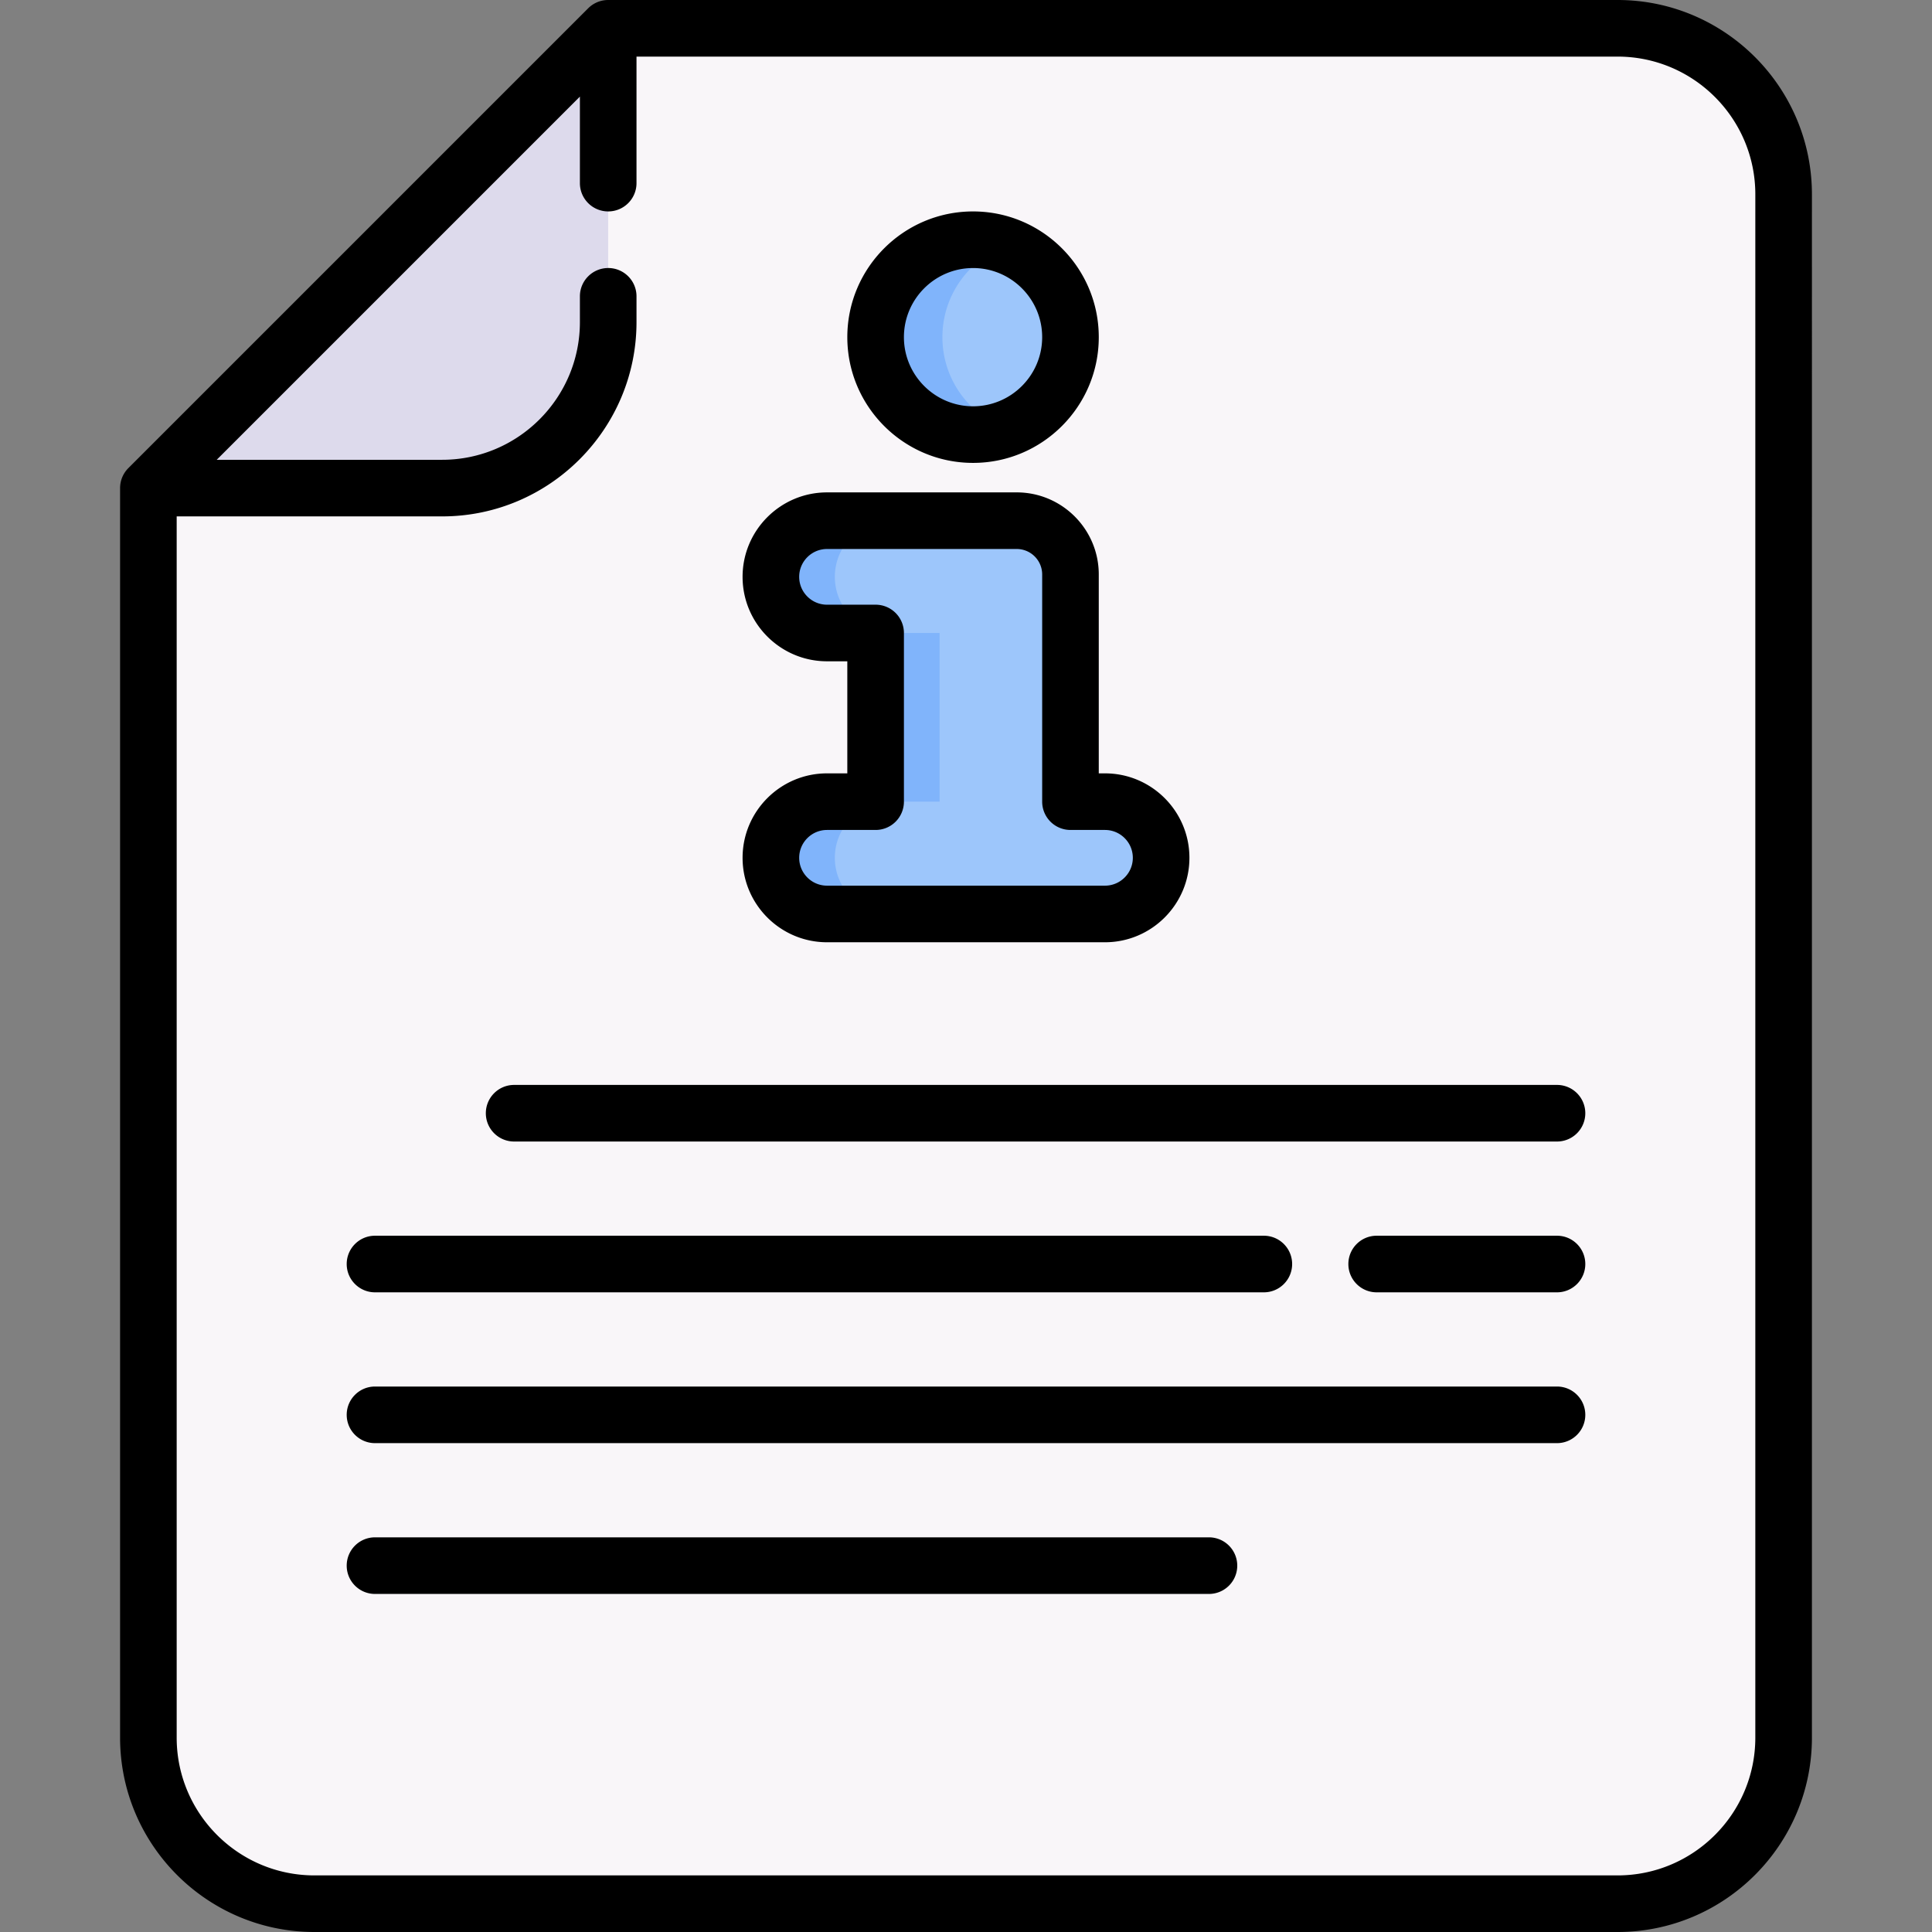
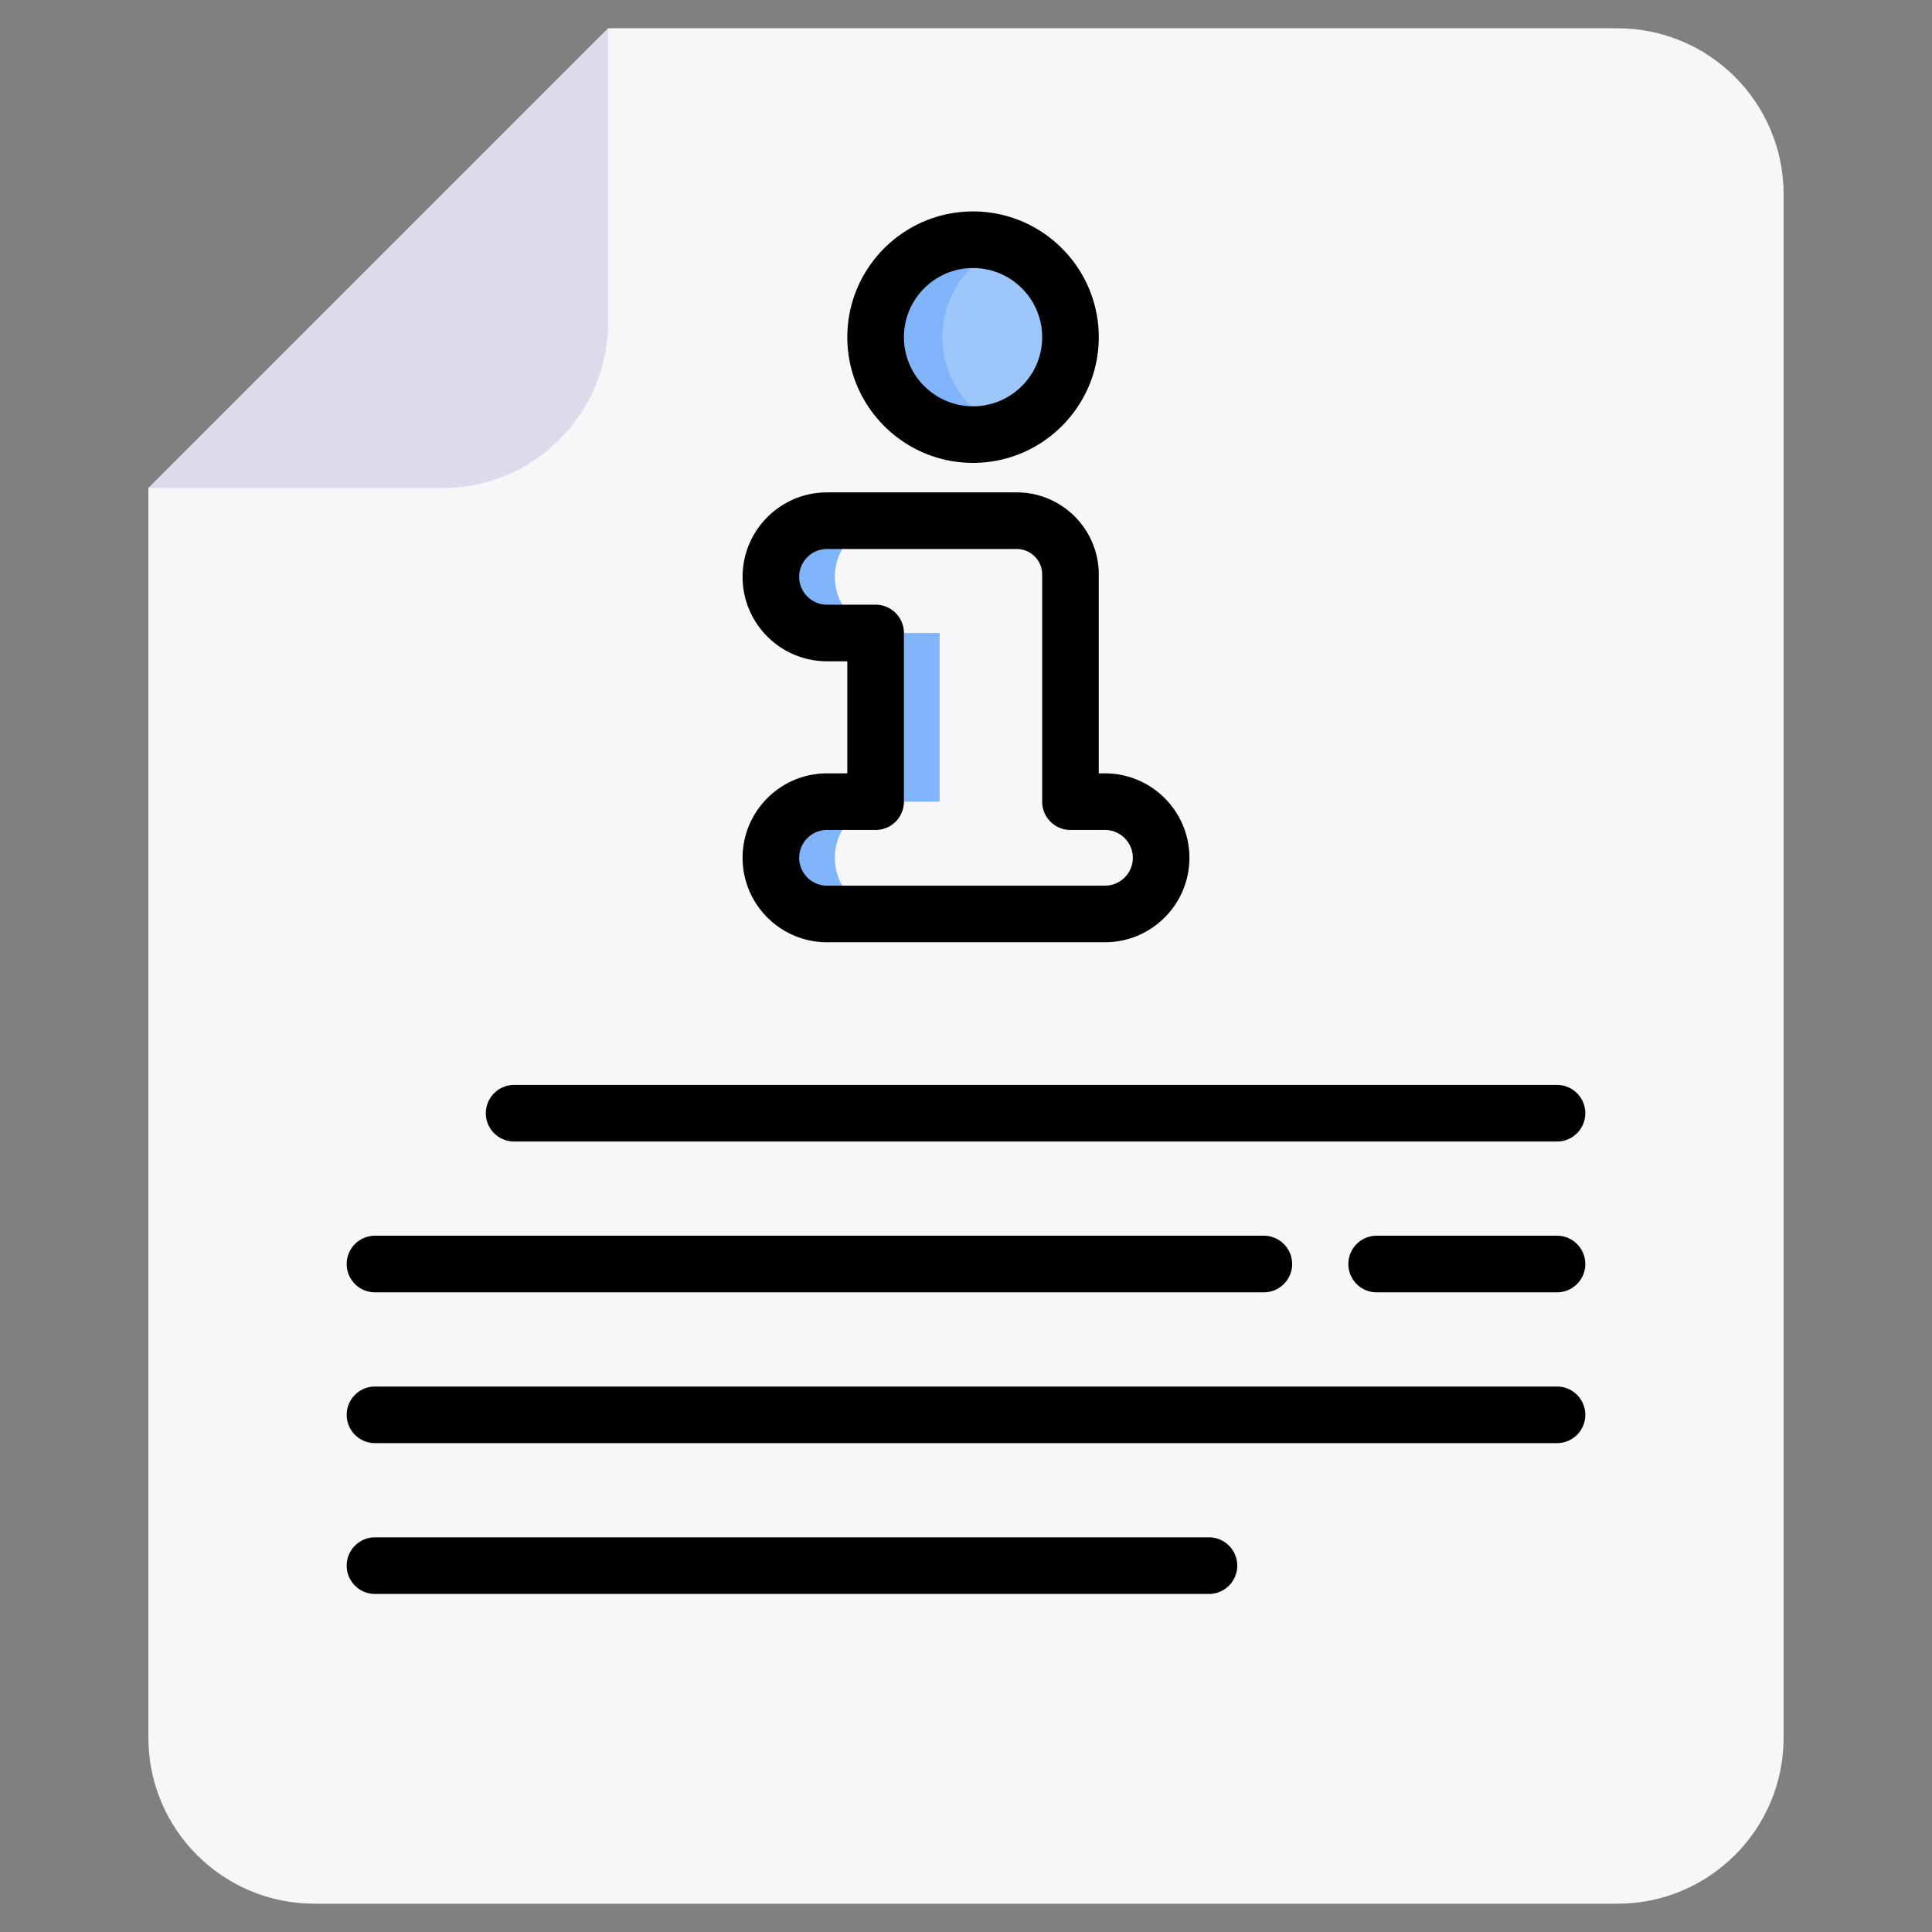
<svg xmlns="http://www.w3.org/2000/svg" version="1.1" width="512" height="512" x="0" y="0" viewBox="0 0 511.998 511.998" style="enable-background:new 0 0 512 512" xml:space="preserve" class="">
  <rect x="0" y="0" width="511.998" height="511.998" fill="#808080" stroke="none" />
  <g>
    <path fill="#f9f6f9" d="M39.322 129.352v331.141c0 24.301 19.703 44.004 44.004 44.004h345.345c24.301 0 44.004-19.703 44.004-44.004V51.504c0-24.301-19.703-44.004-44.004-44.004H161.175z" data-original="#f9f6f9" />
    <path fill="#dddaec" d="M39.322 129.352h77.848c24.301 0 44.004-19.703 44.004-44.004V7.5" data-original="#dddaec" />
-     <path fill="#9dc6fb" d="M292.827 212.447h-9.142v-60.214c0-7.868-6.378-14.246-14.246-14.246H219.17c-8.219 0-14.881 6.662-14.881 14.881 0 8.219 6.662 14.881 14.881 14.881h12.876v44.697H219.17c-8.219 0-14.881 6.662-14.881 14.881 0 8.219 6.662 14.881 14.881 14.881h73.657c8.219 0 14.881-6.662 14.881-14.881 0-8.218-6.662-14.88-14.881-14.88z" data-original="#9dc6fb" />
    <path fill="#80b4fb" d="M249 167.748v44.69h-12.88c-8.22 0-14.88 6.67-14.88 14.89 0 4.1 1.67 7.82 4.36 10.52 2.69 2.69 6.41 4.36 10.52 4.36h-16.95c-4.11 0-7.83-1.67-10.52-4.36a14.83 14.83 0 0 1-4.36-10.52c0-8.22 6.66-14.89 14.88-14.89h12.88v-44.69h-12.88c-4.11 0-7.83-1.66-10.52-4.36-2.7-2.69-4.36-6.41-4.36-10.52 0-8.22 6.66-14.88 14.88-14.88h16.95c-8.22 0-14.88 6.66-14.88 14.88 0 4.11 1.67 7.83 4.36 10.52 2.69 2.7 6.41 4.36 10.52 4.36z" data-original="#80b4fb" />
    <circle cx="257.866" cy="89.352" r="25.819" fill="#9dc6fb" data-original="#9dc6fb" />
    <path fill="#80b4fb" d="M266.717 113.612a25.698 25.698 0 0 1-8.85 1.56c-14.26 0-25.82-11.56-25.82-25.82s11.56-25.82 25.82-25.82c3.11 0 6.09.55 8.85 1.56-9.9 3.61-16.97 13.11-16.97 24.26s7.07 20.65 16.97 24.26z" data-original="#80b4fb" />
    <path d="M219.171 204.947c-12.341 0-22.381 10.04-22.381 22.381s10.04 22.381 22.381 22.381h73.656c12.341 0 22.381-10.04 22.381-22.381s-10.04-22.381-22.381-22.381h-1.642v-52.713c0-11.99-9.755-21.746-21.746-21.746H219.17c-12.341 0-22.381 10.04-22.381 22.381s10.04 22.381 22.381 22.381h5.376v29.697zm12.876-44.697h-12.876c-4.069 0-7.381-3.311-7.381-7.381s3.312-7.381 7.381-7.381h50.269a6.753 6.753 0 0 1 6.746 6.746v60.213a7.5 7.5 0 0 0 7.5 7.5h9.142c4.069 0 7.381 3.311 7.381 7.381s-3.312 7.381-7.381 7.381h-73.656c-4.069 0-7.381-3.311-7.381-7.381s3.312-7.381 7.381-7.381h12.876a7.5 7.5 0 0 0 7.5-7.5V167.75a7.502 7.502 0 0 0-7.501-7.5zM257.866 122.671c18.372 0 33.319-14.947 33.319-33.319s-14.947-33.319-33.319-33.319-33.319 14.947-33.319 33.319 14.947 33.319 33.319 33.319zm0-51.638c10.102 0 18.319 8.218 18.319 18.319s-8.218 18.319-18.319 18.319-18.319-8.218-18.319-18.319 8.218-18.319 18.319-18.319zM412.619 287.515H136.251c-4.143 0-7.5 3.358-7.5 7.5s3.357 7.5 7.5 7.5h276.368c4.143 0 7.5-3.358 7.5-7.5s-3.357-7.5-7.5-7.5zM412.619 327.479h-47.79c-4.143 0-7.5 3.358-7.5 7.5s3.357 7.5 7.5 7.5h47.79c4.143 0 7.5-3.358 7.5-7.5s-3.357-7.5-7.5-7.5zM99.379 342.479h235.55c4.143 0 7.5-3.358 7.5-7.5s-3.357-7.5-7.5-7.5H99.379c-4.143 0-7.5 3.358-7.5 7.5s3.357 7.5 7.5 7.5zM412.619 367.444H99.379c-4.143 0-7.5 3.358-7.5 7.5s3.357 7.5 7.5 7.5h313.24c4.143 0 7.5-3.358 7.5-7.5s-3.357-7.5-7.5-7.5zM320.384 407.409H99.379c-4.143 0-7.5 3.358-7.5 7.5s3.357 7.5 7.5 7.5h221.005a7.5 7.5 0 0 0 0-15z" fill="#000000" data-original="#000000" />
-     <path d="M428.672 0H161.175c-1.989 0-3.896.79-5.304 2.197L34.019 124.049a7.5 7.5 0 0 0-2.196 5.303v331.141c0 28.4 23.104 51.504 51.504 51.504h345.346c28.399 0 51.504-23.105 51.504-51.504V51.504C480.176 23.105 457.071 0 428.672 0zm36.504 460.494c0 20.129-16.376 36.504-36.504 36.504H83.326c-20.128 0-36.504-16.376-36.504-36.504V136.849h70.347c28.402 0 51.51-23.103 51.51-51.5v-6.82c0-4.142-3.357-7.5-7.5-7.5s-7.5 3.358-7.5 7.5v6.82c0 20.126-16.378 36.5-36.51 36.5H57.432l96.247-96.247v22.927c0 4.142 3.357 7.5 7.5 7.5s7.5-3.358 7.5-7.5V15h259.993c20.128 0 36.504 16.376 36.504 36.504z" fill="#000000" data-original="#000000" />
  </g>
</svg>